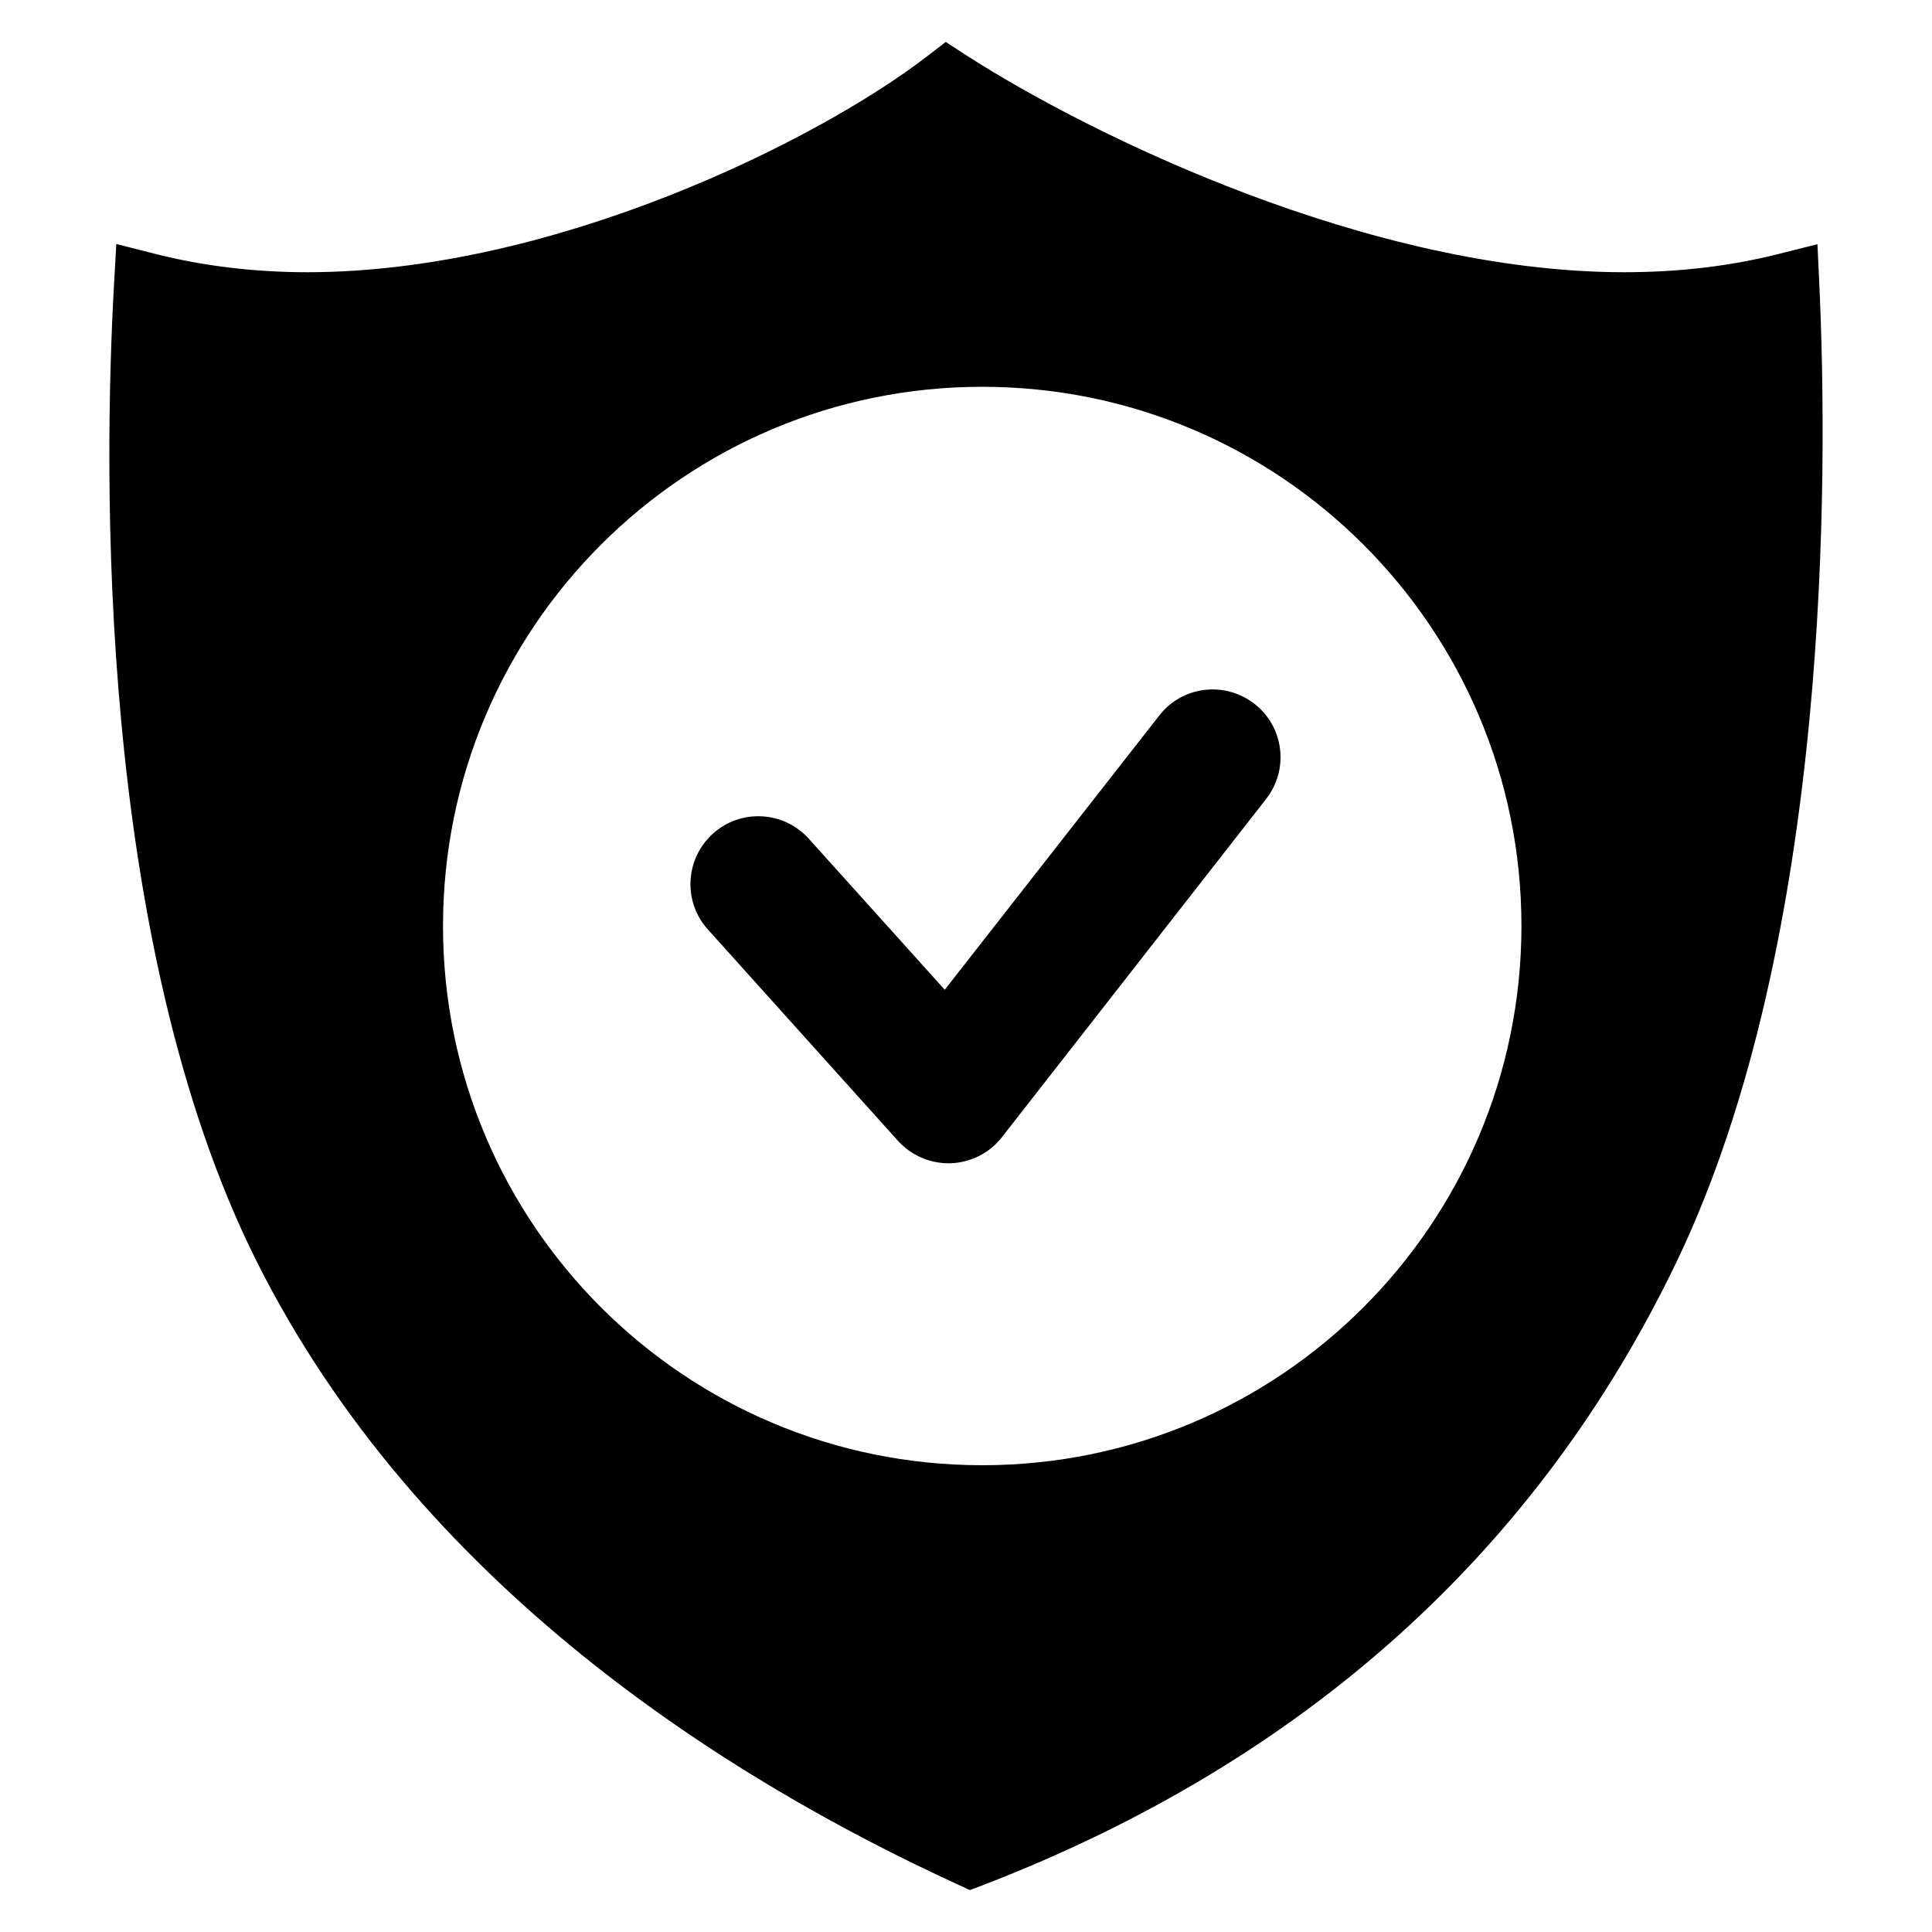
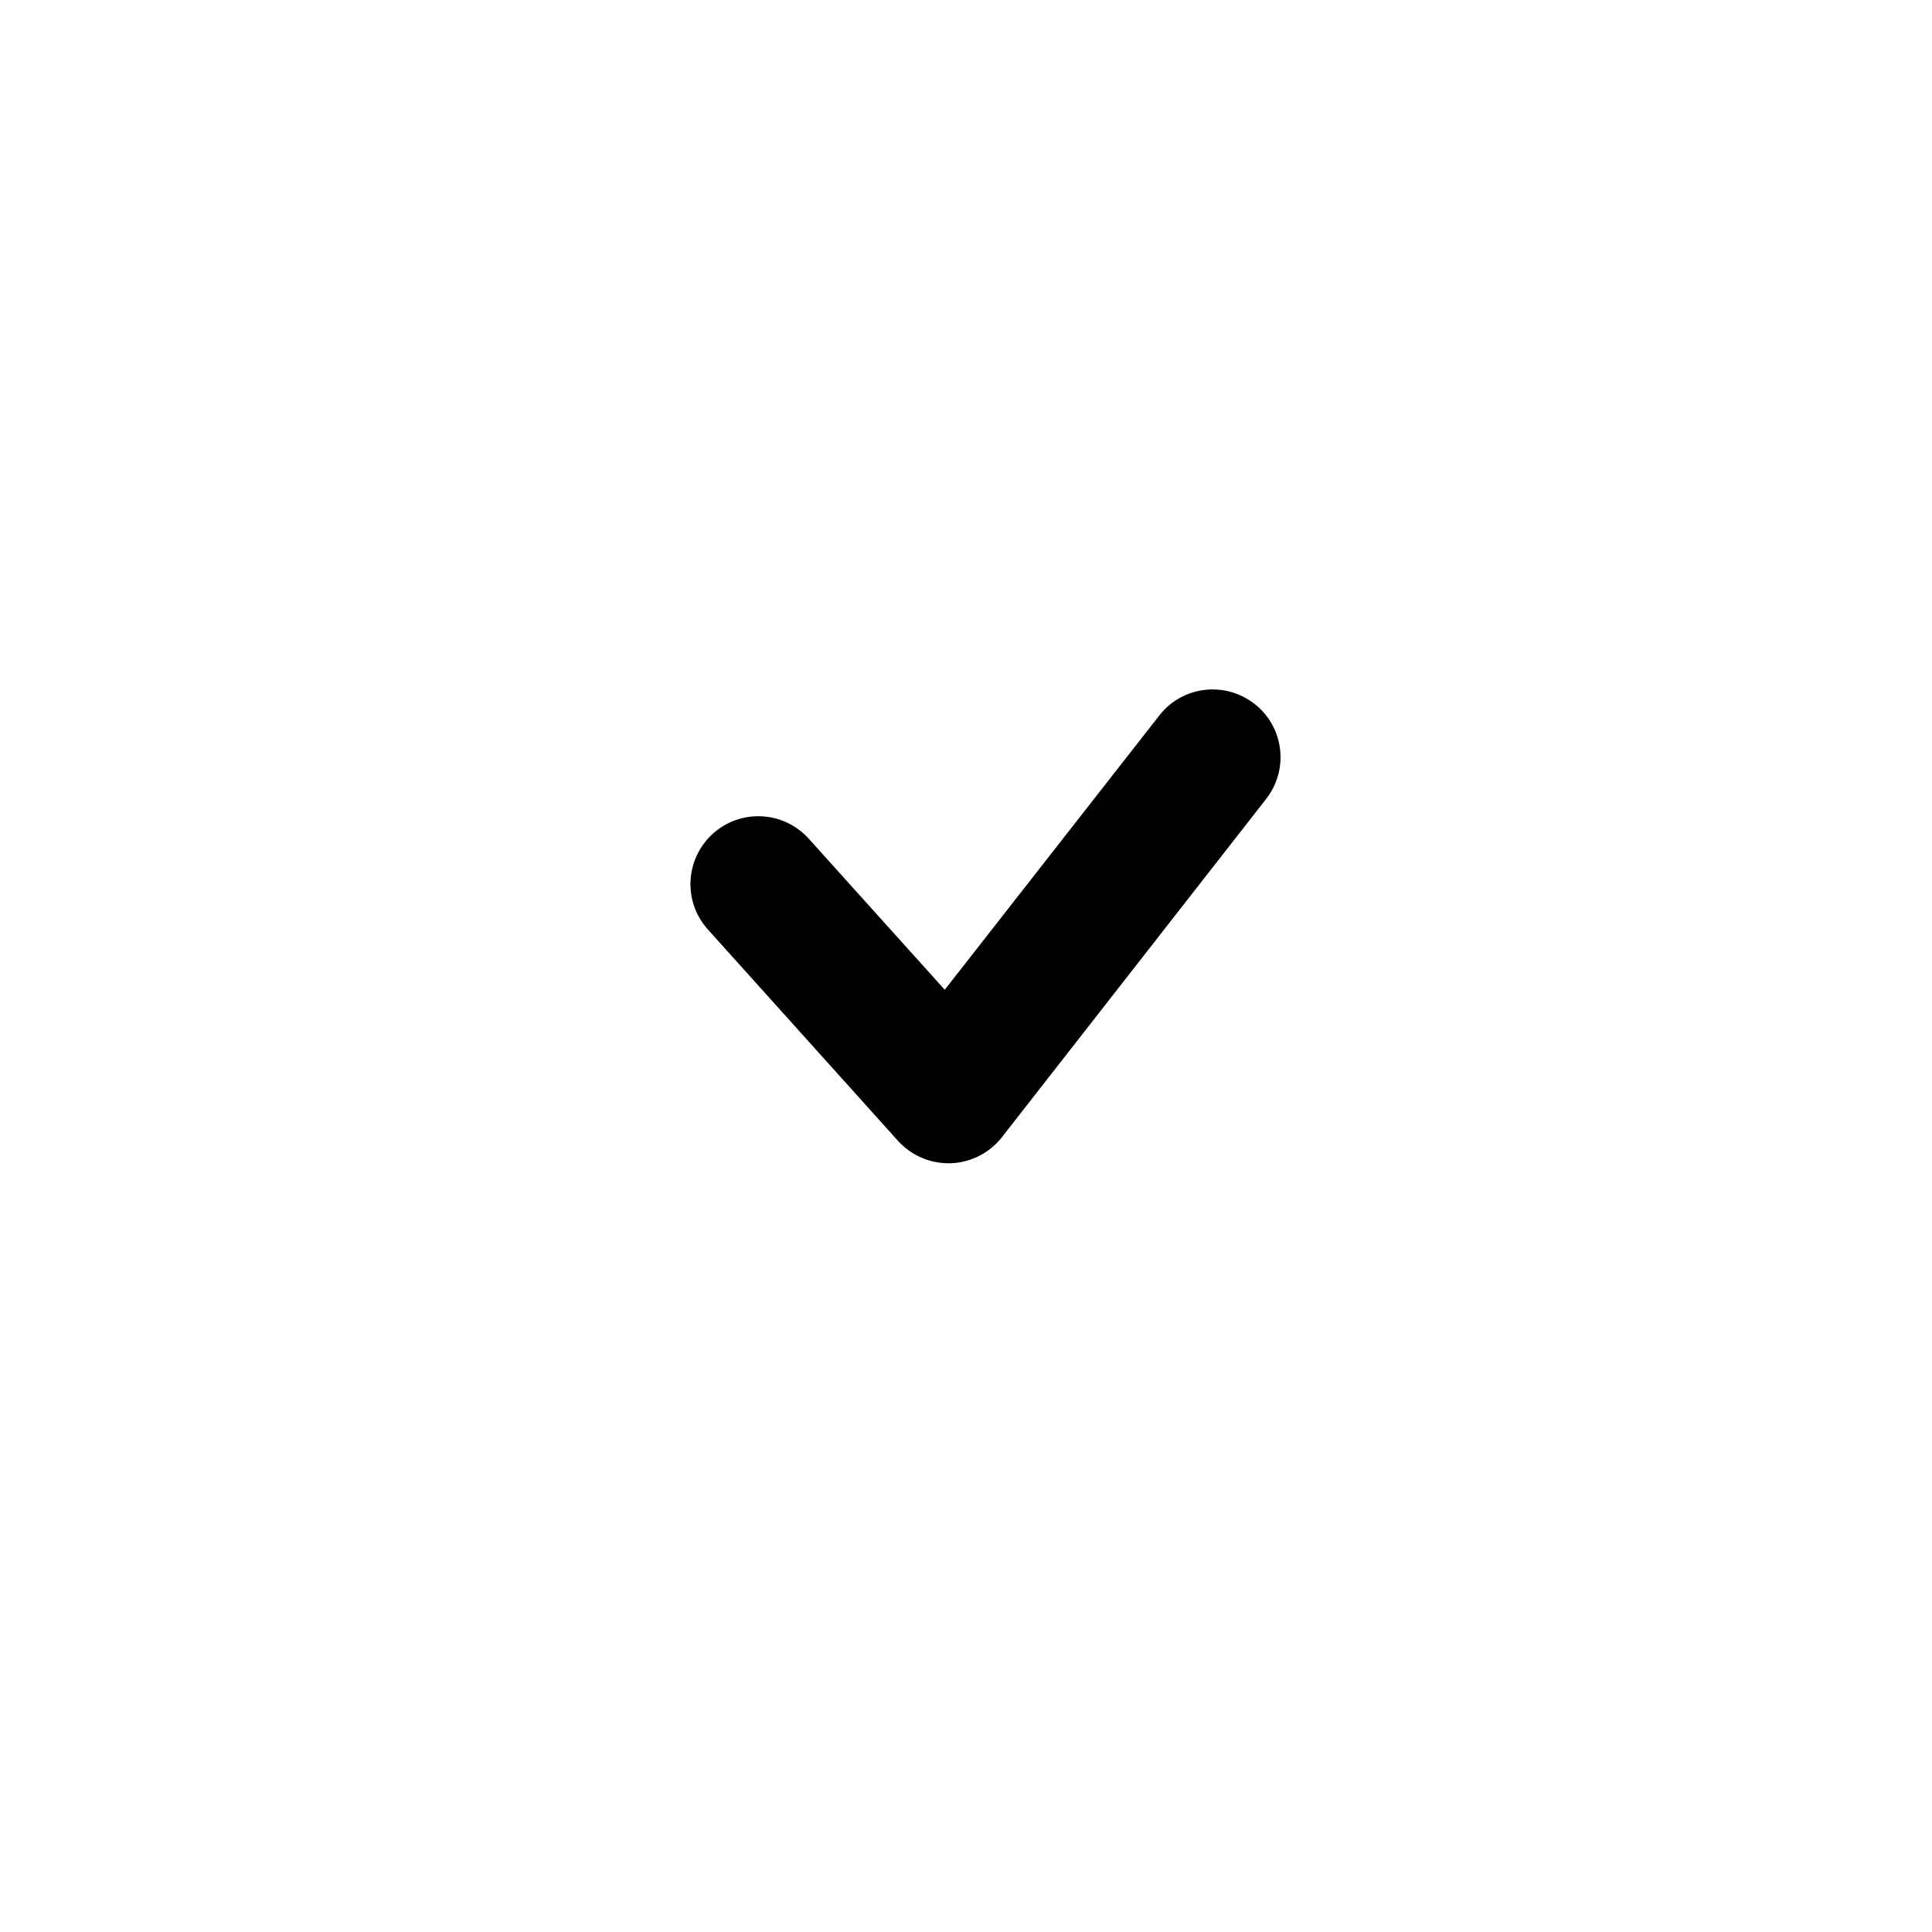
<svg xmlns="http://www.w3.org/2000/svg" viewBox="0 0 1000 1000">
  <path d="M649.3,364.3c-15.3-11.9-37.4-9.3-49.3,6.1L489,512.3l-70.4-78.2c-13-14.4-35.2-15.6-49.6-2.6c-14.4,13-15.6,35.2-2.6,49.6 l98.4,109.4c6.7,7.4,16.2,11.6,26.1,11.6c0.4,0,0.8,0,1.2,0c10.4-0.4,20.1-5.3,26.5-13.5l136.7-175 C667.3,398.3,664.6,376.2,649.3,364.3z" />
-   <path d="M941.7,147.7l-1-21.3l-20.7,5.2c-24.7,6.2-51.3,9.3-79.3,9.3c-131.3,0-276-70.7-340.9-112.5l-10.3-6.7l-9.7,7.5 c-56.1,43.2-192.7,111.6-320.5,111.7c0,0-0.1,0-0.1,0c-27.5,0-53.9-3.2-78.5-9.4l-20.5-5.2L59,147.5 c-5.4,96.8-8.9,339.7,73.6,504.9c83.9,167.8,243.5,268.1,362.7,322.8l6.7,3.1l6.9-2.6c166.2-64.1,287-172.7,359.1-323 C947.8,486,946.1,244,941.7,147.7z M508.4,758.4c-154.1,0-279.1-124.9-279.1-279.1c0-154.1,124.9-279.1,279.1-279.1 c154.1,0,279.1,124.9,279.1,279.1C787.4,633.5,662.5,758.4,508.4,758.4z" />
</svg>